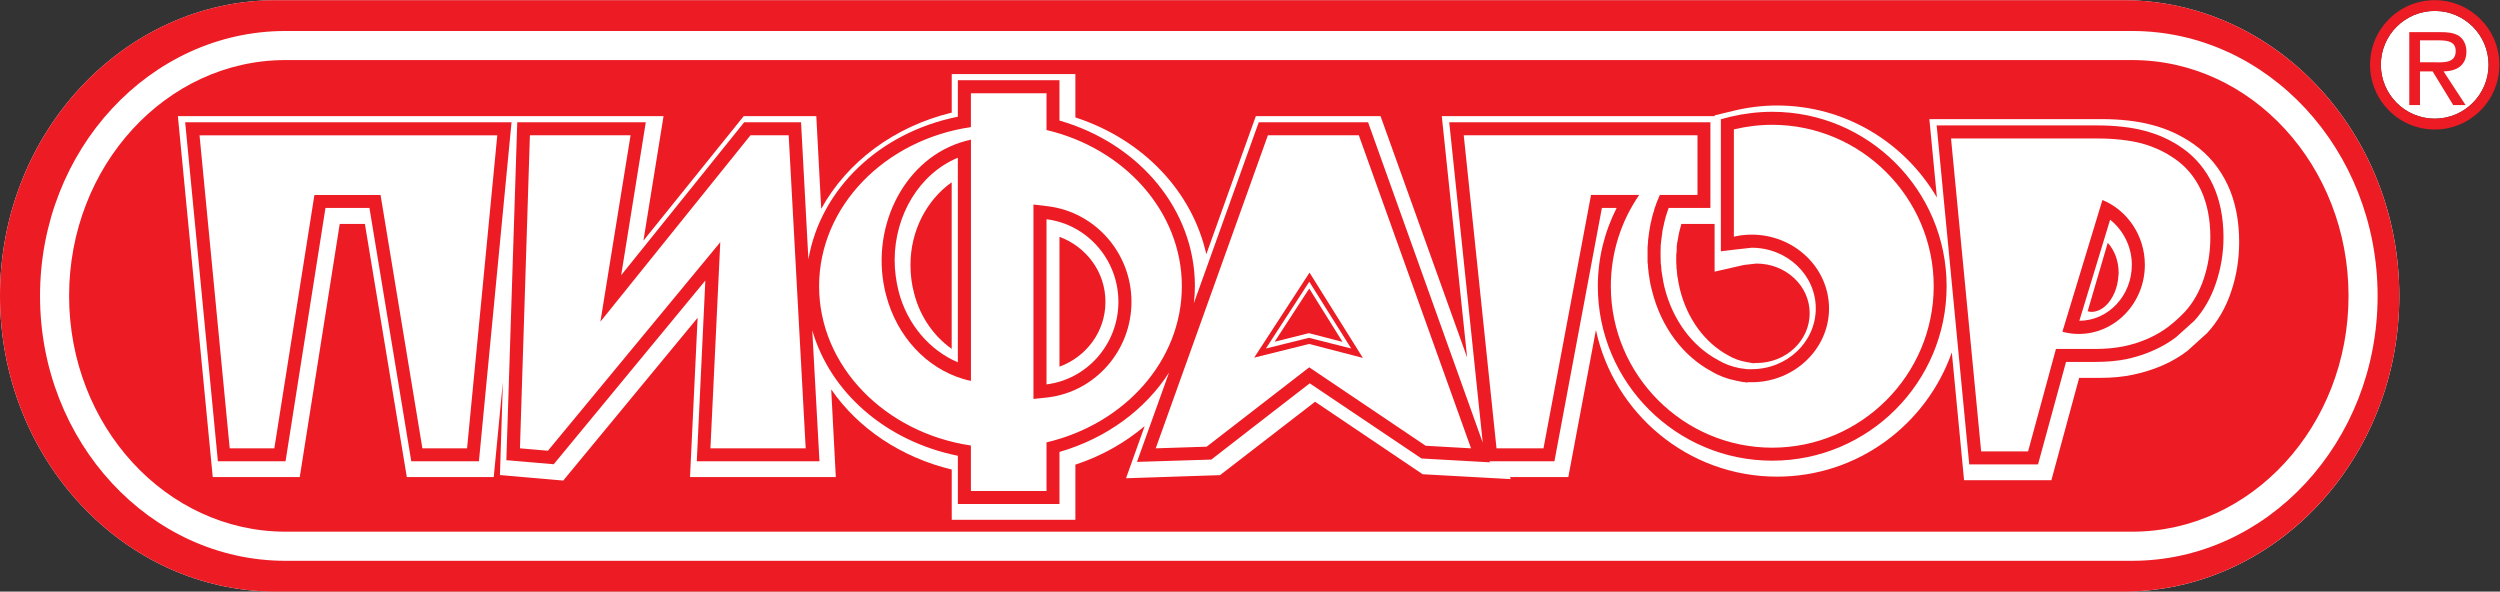
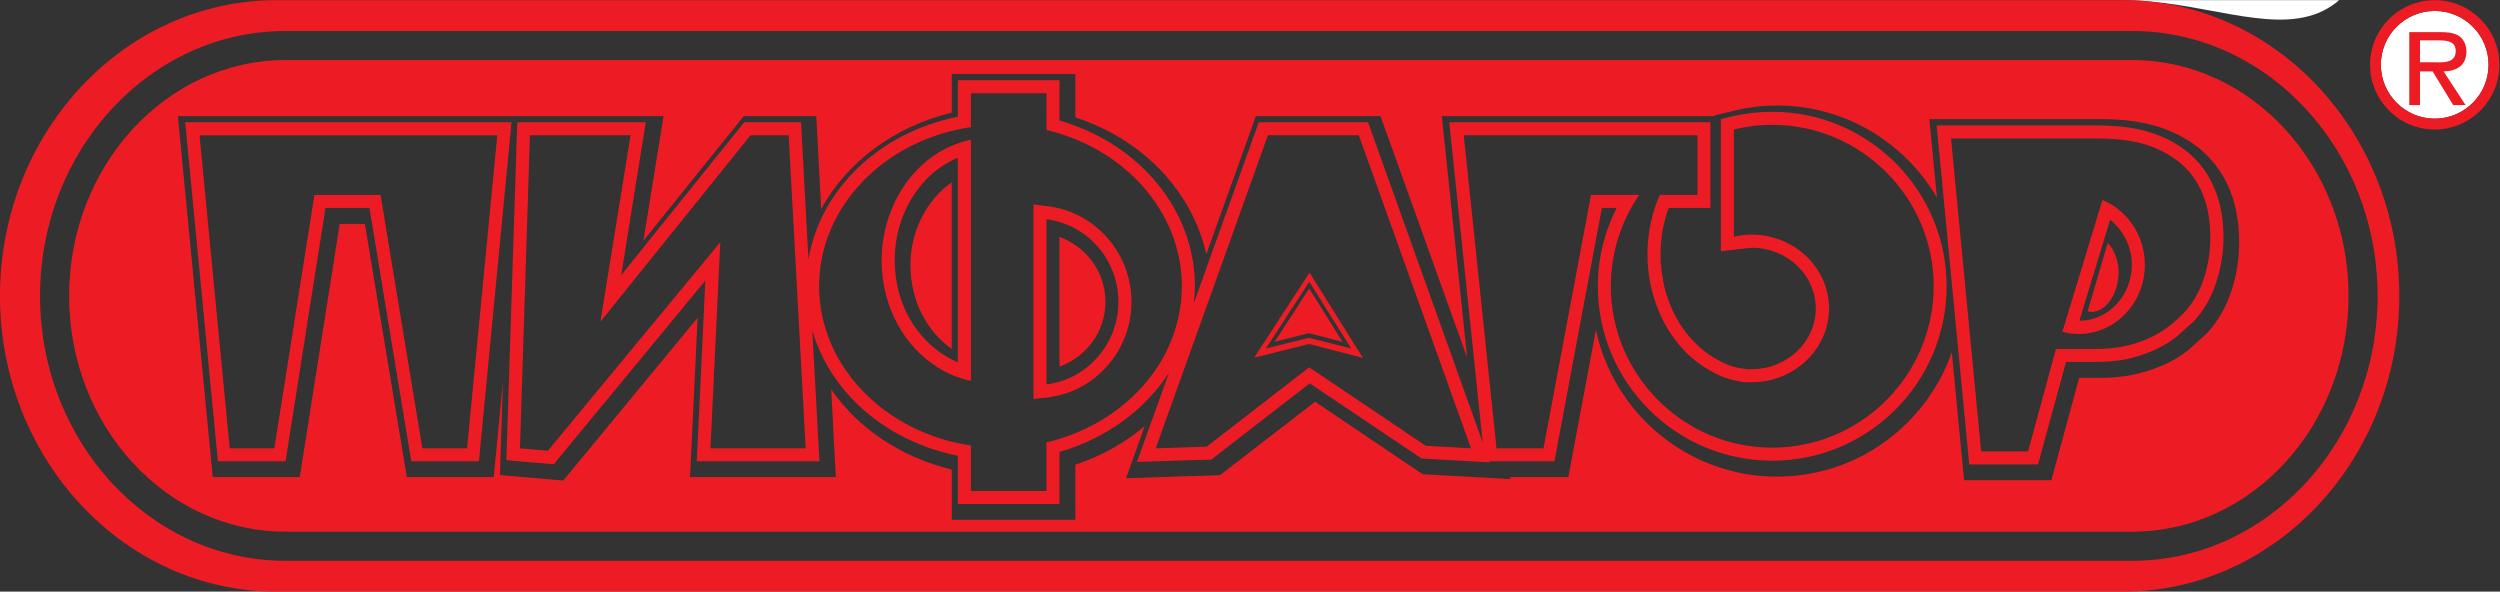
<svg xmlns="http://www.w3.org/2000/svg" viewBox="0 0 66.605 15.762" height="15.762" width="66.605" xml:space="preserve" id="svg2" version="1.1">
  <rect x="0" y="0" width="66.605" height="15.762" fill="#333333" stroke="none" />
  <defs id="defs6">
    <clipPath id="clipPath18">
      <path id="path16" d="M 0,11.822 H 49.954 V 0 H 0 Z" />
    </clipPath>
  </defs>
  <g transform="matrix(1.333,0,0,-1.333,0,15.762)" id="g10">
    <g id="g12">
      <g clip-path="url(#clipPath18)" id="g14">
        <g transform="translate(48.662,11.606)" id="g20">
          <path id="path22" style="fill:#ffffff;fill-opacity:1;fill-rule:nonzero;stroke:none" d="m 0,0 c -0.594,0 -1.077,-0.482 -1.077,-1.076 0,-0.593 0.483,-1.077 1.077,-1.077 0.594,0 1.076,0.484 1.076,1.077 C 1.076,-0.482 0.594,0 0,0" />
        </g>
        <g transform="translate(49.295,10.799)" id="g24">
          <path id="path26" style="fill:#ed1c24;fill-opacity:1;fill-rule:nonzero;stroke:none" d="m 0,0 c 0,0.121 -0.053,0.25 -0.159,0.314 -0.11,0.062 -0.234,0.069 -0.352,0.069 h -0.631 v -1.457 h 0.214 v 0.672 h 0.253 l 0.411,-0.672 h 0.247 l -0.439,0.672 C -0.198,-0.396 0,-0.288 0,0 m -0.694,-0.219 h -0.234 v 0.438 h 0.373 c 0.182,0 0.341,-0.025 0.341,-0.214 0,-0.261 -0.277,-0.224 -0.48,-0.224" />
        </g>
        <g transform="translate(48.662,11.606)" id="g28">
          <path id="path30" style="fill:#ed1c24;fill-opacity:1;fill-rule:nonzero;stroke:none" d="m 0,0 c -0.594,0 -1.077,-0.482 -1.077,-1.076 0,-0.593 0.483,-1.077 1.077,-1.077 0.594,0 1.076,0.484 1.076,1.077 C 1.076,-0.482 0.594,0 0,0 m 0,-2.37 c -0.714,0 -1.293,0.58 -1.293,1.294 0,0.712 0.579,1.291 1.293,1.291 0.712,0 1.292,-0.579 1.292,-1.291 C 1.292,-1.79 0.712,-2.37 0,-2.37" />
        </g>
        <g transform="translate(42.433,11.82)" id="g32">
-           <path id="path34" style="fill:#ffffff;fill-opacity:1;fill-rule:nonzero;stroke:none" d="m 0,0 h -36.911 c -3.044,0 -5.522,-2.65 -5.522,-5.91 0,-3.259 2.478,-5.91 5.522,-5.91 H 0 c 3.042,0 5.521,2.651 5.521,5.91 C 5.521,-2.65 3.042,0 0,0" />
+           <path id="path34" style="fill:#ffffff;fill-opacity:1;fill-rule:nonzero;stroke:none" d="m 0,0 h -36.911 H 0 c 3.042,0 5.521,2.651 5.521,5.91 C 5.521,-2.65 3.042,0 0,0" />
        </g>
        <g transform="translate(44.045,6.252)" id="g36">
          <path id="path38" style="fill:#ed1c24;fill-opacity:1;fill-rule:nonzero;stroke:none" d="m 0,0 c -0.088,-0.263 -0.216,-0.485 -0.379,-0.661 -0.101,-0.107 -0.213,-0.208 -0.333,-0.3 -0.122,-0.092 -0.259,-0.17 -0.402,-0.234 -0.15,-0.066 -0.308,-0.117 -0.48,-0.153 -0.171,-0.035 -0.364,-0.054 -0.578,-0.054 h -0.782 l -0.557,-2.047 h -0.938 l -0.602,6.254 h 2.912 c 0.344,0 0.642,-0.033 0.89,-0.096 C -1,2.641 -0.776,2.538 -0.572,2.394 -0.349,2.239 -0.175,2.03 -0.053,1.768 0.069,1.503 0.132,1.192 0.132,0.831 0.132,0.54 0.089,0.264 0,0 M 0.185,1.875 C 0.043,2.18 -0.161,2.425 -0.423,2.61 -0.649,2.77 -0.905,2.886 -1.183,2.959 -1.452,3.03 -1.772,3.066 -2.139,3.066 h -3.199 l 0.651,-6.775 h 1.375 c 0,0 0.472,1.731 0.56,2.048 h 0.58 c 0.231,0 0.443,0.018 0.63,0.056 0.185,0.041 0.361,0.096 0.529,0.171 0.165,0.072 0.32,0.161 0.457,0.265 l 0.368,0.331 c 0.188,0.204 0.334,0.459 0.433,0.755 0.098,0.29 0.15,0.595 0.15,0.914 0,0.398 -0.074,0.751 -0.21,1.044" />
        </g>
        <g transform="translate(42.614,0.616)" id="g40">
          <path id="path42" style="fill:#ed1c24;fill-opacity:1;fill-rule:nonzero;stroke:none" d="m 0,0 h -36.908 c -2.707,0 -4.906,2.374 -4.906,5.294 0,2.92 2.199,5.295 4.906,5.295 H 0 c 2.704,0 4.906,-2.375 4.906,-5.295 C 4.906,2.374 2.704,0 0,0 m -0.182,11.205 h -36.911 c -3.044,0 -5.521,-2.651 -5.521,-5.911 0,-3.259 2.477,-5.91 5.521,-5.91 h 36.911 c 3.042,0 5.522,2.651 5.522,5.91 0,3.26 -2.48,5.911 -5.522,5.911" />
        </g>
        <g transform="translate(18.197,6.529)" id="g44">
          <path id="path46" style="fill:#ed1c24;fill-opacity:1;fill-rule:nonzero;stroke:none" d="m 0,0 c 0,-0.196 0.024,-0.388 0.075,-0.575 0.119,-0.462 0.393,-0.85 0.749,-1.102 V 1.652 C 0.326,1.3 0,0.686 0,0" />
        </g>
        <g transform="translate(41.725,5.604)" id="g48">
          <path id="path50" style="fill:#ed1c24;fill-opacity:1;fill-rule:nonzero;stroke:none" d="m 0,0 c 0.028,-0.005 0.06,-0.013 0.06,-0.013 0.127,-0.005 0.231,0.061 0.294,0.117 0.15,0.137 0.25,0.369 0.261,0.614 0.004,0.019 0.004,0.037 0.004,0.054 0,0.237 -0.088,0.458 -0.218,0.595 C 0.35,1.192 0.081,0.274 0,0" />
        </g>
        <g transform="translate(21.493,6.644)" id="g52">
          <path id="path54" style="fill:#ed1c24;fill-opacity:1;fill-rule:nonzero;stroke:none" d="m 0,0 v -1.894 c 0.291,0.219 0.476,0.567 0.476,0.945 C 0.476,-0.568 0.291,-0.222 0,0" />
        </g>
        <g transform="translate(44.596,6.005)" id="g56">
          <path id="path58" style="fill:#ed1c24;fill-opacity:1;fill-rule:nonzero;stroke:none" d="m 0,0 c -0.109,-0.33 -0.272,-0.608 -0.483,-0.837 l -0.392,-0.354 c -0.151,-0.116 -0.32,-0.216 -0.505,-0.295 -0.183,-0.079 -0.376,-0.139 -0.572,-0.181 -0.204,-0.045 -0.431,-0.066 -0.673,-0.066 h -0.416 c -0.072,-0.261 -0.555,-2.045 -0.555,-2.045 h -1.745 l -0.245,2.554 c -0.509,-1.443 -1.879,-2.483 -3.493,-2.483 -1.777,0 -3.262,1.259 -3.62,2.93 -0.259,-1.371 -0.552,-2.939 -0.552,-2.939 h -1.166 c 0.004,-0.011 0.016,-0.04 0.016,-0.04 l -1.76,0.097 c 0,0 -1.93,1.3 -2.151,1.449 -0.213,-0.162 -1.9,-1.467 -1.9,-1.467 l -1.879,-0.062 c 0,0 0.239,0.669 0.373,1.042 -0.4,-0.337 -0.869,-0.602 -1.385,-0.77 V -4.57 h -2.471 v 1.005 c -1.012,0.244 -1.87,0.82 -2.409,1.602 0.038,-0.732 0.092,-1.753 0.092,-1.753 h -2.914 c 0,0 0.11,2.328 0.152,3.184 -0.601,-0.73 -2.686,-3.253 -2.686,-3.253 l -1.265,0.11 0.059,1.86 -0.183,-1.901 h -1.737 c 0,0 -0.783,4.737 -0.838,5.06 h -0.503 c -0.051,-0.327 -0.799,-5.06 -0.799,-5.06 h -1.739 l -0.697,7.215 h 9.707 c 0,0 -0.263,-1.633 -0.402,-2.489 0.628,0.78 2.005,2.489 2.005,2.489 h 1.45 c 0,0 0.057,-1.078 0.098,-1.854 0.516,0.938 1.456,1.643 2.609,1.924 v 0.77 h 2.471 V 3.473 c 1.363,-0.445 2.337,-1.486 2.617,-2.735 0.358,1 0.99,2.761 0.99,2.761 h 2.492 c 0,0 1.088,-3.03 1.731,-4.825 -0.192,1.822 -0.507,4.825 -0.507,4.825 h 5.454 v 0.015 l 0.364,0.088 c 0.29,0.071 0.586,0.109 0.883,0.109 1.363,0 2.551,-0.741 3.195,-1.839 l -0.151,1.567 h 3.441 c 0.382,0 0.725,-0.04 1.011,-0.117 C -1.28,3.244 -1,3.113 -0.752,2.939 -0.457,2.732 -0.229,2.457 -0.071,2.12 0.08,1.796 0.157,1.413 0.157,0.982 0.157,0.64 0.104,0.309 0,0 M -1.981,4.619 H -38.89 c -2.384,0 -4.325,-2.114 -4.325,-4.714 0,-2.599 1.941,-4.712 4.325,-4.712 h 36.909 c 2.385,0 4.324,2.113 4.324,4.712 0,2.6 -1.939,4.714 -4.324,4.714" />
        </g>
        <g transform="translate(33.605,7.349)" id="g60">
-           <path id="path62" style="fill:#ed1c24;fill-opacity:1;fill-rule:nonzero;stroke:none" d="m 0,0 c -0.002,-0.003 -0.035,-0.129 -0.035,-0.129 l -0.028,-0.126 0.007,0.036 -0.006,-0.042 c 0,0 -0.012,-0.062 -0.014,-0.08 -0.002,-0.025 -0.011,-0.041 -0.017,-0.058 l 0.01,0.007 -0.025,-0.123 0.021,0.072 -0.003,-0.027 -0.003,-0.049 -0.006,-0.069 c 0,0 -0.004,-0.031 -0.004,-0.029 v -0.058 -0.094 c 0,0 0.004,-0.069 0.004,-0.057 0,0 0.002,-0.059 0,-0.052 0,0 0.009,-0.053 0.009,-0.05 0,0 0.003,-0.079 0.006,-0.074 0,0 0.004,-0.031 0.001,-0.029 0,0 0.009,-0.054 0.015,-0.076 l 0.006,-0.049 0.011,-0.052 c 0,0 0.013,-0.056 0.011,-0.053 l 0.012,-0.052 C 0.118,-1.898 0.469,-2.376 0.938,-2.629 1.05,-2.695 1.165,-2.735 1.288,-2.758 L 1.48,-2.792 1.438,-2.778 1.499,-2.78 c 0.59,0 1.065,0.445 1.065,0.995 0,0.549 -0.475,0.993 -1.065,0.993 L 1.25,-0.82 0.664,-0.954 V 0 Z" />
-         </g>
+           </g>
        <g transform="translate(21.175,4.496)" id="g64">
          <path id="path66" style="fill:#ed1c24;fill-opacity:1;fill-rule:nonzero;stroke:none" d="M 0,0 V 2.595 C 0.533,2.398 0.919,1.898 0.919,1.296 0.919,0.696 0.533,0.195 0,0" />
        </g>
        <g transform="translate(41.559,5.413)" id="g68">
          <path id="path70" style="fill:#ed1c24;fill-opacity:1;fill-rule:nonzero;stroke:none" d="M 0,0 C 0.122,0.401 0.484,1.59 0.615,2.02 0.879,1.811 1.049,1.479 1.049,1.118 1.049,0.502 0.579,0.003 0,0 m 0.461,2.414 -0.8,-2.633 c 0.106,-0.03 0.216,-0.044 0.329,-0.044 0.725,0 1.319,0.62 1.319,1.381 0,0.589 -0.354,1.094 -0.848,1.296" />
        </g>
        <g transform="translate(35.421,2.877)" id="g72">
          <path id="path74" style="fill:#ed1c24;fill-opacity:1;fill-rule:nonzero;stroke:none" d="m 0,0 c -1.777,0 -3.226,1.451 -3.226,3.227 0,0.675 0.208,1.303 0.567,1.824 h -0.963 l -0.95,-5.064 h -0.939 l -0.655,6.257 h 4.672 V 5.051 H -2.246 C -2.251,5.04 -2.256,5.031 -2.258,5.023 -2.263,5.015 -2.268,5.008 -2.27,4.998 -2.274,4.992 -2.276,4.98 -2.279,4.972 -2.285,4.962 -2.289,4.954 -2.292,4.942 -2.295,4.936 -2.301,4.928 -2.301,4.918 -2.306,4.908 -2.308,4.899 -2.313,4.891 -2.315,4.881 -2.321,4.873 -2.323,4.863 -2.325,4.854 -2.329,4.846 -2.331,4.836 -2.334,4.825 -2.339,4.816 -2.343,4.808 -2.346,4.799 -2.348,4.792 -2.351,4.785 -2.352,4.773 -2.357,4.763 -2.36,4.752 -2.36,4.746 -2.362,4.737 -2.364,4.732 -2.369,4.719 -2.371,4.707 -2.378,4.694 V 4.69 C -2.395,4.644 -2.402,4.599 -2.414,4.552 -2.414,4.545 -2.417,4.536 -2.419,4.526 -2.422,4.518 -2.422,4.507 -2.427,4.497 -2.429,4.488 -2.432,4.478 -2.434,4.469 -2.436,4.458 -2.436,4.447 -2.438,4.438 -2.441,4.43 -2.443,4.421 -2.445,4.412 c 0,-0.011 0,-0.021 -0.004,-0.033 0,-0.008 -0.004,-0.016 -0.004,-0.025 C -2.454,4.341 -2.456,4.333 -2.458,4.322 -2.461,4.312 -2.462,4.303 -2.462,4.295 -2.464,4.284 -2.466,4.274 -2.466,4.263 -2.469,4.253 -2.469,4.244 -2.471,4.236 -2.473,4.223 -2.474,4.214 -2.474,4.202 c 0,-0.009 -0.002,-0.017 -0.004,-0.024 0,-0.011 -0.002,-0.024 -0.004,-0.036 V 4.114 c -0.003,-0.008 -0.003,-0.02 -0.003,-0.028 0,-0.012 -0.002,-0.024 -0.002,-0.035 0,-0.011 -0.004,-0.018 -0.004,-0.027 L -2.492,3.987 V 3.963 3.925 3.897 3.829 3.784 3.754 3.72 c 0,-0.008 10e-4,-0.018 10e-4,-0.026 C -2.487,3.68 -2.487,3.67 -2.485,3.66 V 3.632 c 0,-0.011 0.003,-0.023 0.003,-0.034 0,-0.008 0.002,-0.016 0.002,-0.025 0.002,-0.011 0.004,-0.026 0.006,-0.04 0,-0.007 0,-0.015 0.001,-0.025 0,-0.011 0.004,-0.023 0.005,-0.035 0.002,-0.007 0.002,-0.017 0.004,-0.028 0.002,-0.011 0.003,-0.022 0.006,-0.032 0,-0.007 0.004,-0.018 0.004,-0.029 0.001,-0.011 0.001,-0.024 0.005,-0.034 0,-0.01 0.004,-0.018 0.004,-0.027 0.002,-0.011 0.004,-0.022 0.007,-0.033 0.002,-0.011 0.002,-0.021 0.004,-0.031 0.005,-0.012 0.006,-0.024 0.012,-0.038 0,-0.008 0.003,-0.015 0.003,-0.02 0.005,-0.02 0.01,-0.041 0.015,-0.061 0.186,-0.746 0.633,-1.316 1.19,-1.615 0.151,-0.09 0.319,-0.153 0.497,-0.187 0.074,-0.019 0.152,-0.03 0.227,-0.037 V 1.31 c 0.026,-0.002 0.053,-0.002 0.079,-0.002 0.85,0 1.546,0.663 1.546,1.473 0,0.817 -0.696,1.477 -1.546,1.477 -0.125,0 -0.242,-0.014 -0.356,-0.041 V 6.361 C -0.521,6.42 -0.266,6.453 0,6.453 1.775,6.453 3.227,5.001 3.227,3.227 3.227,1.451 1.775,0 0,0 m -6.926,0.038 -2.328,1.568 -2.05,-1.586 -1.018,-0.033 2.242,6.257 h 1.817 l 2.243,-6.257 z m -7.579,0.068 v -0.972 h -1.511 v 0.909 c -1.717,0.255 -3.034,1.586 -3.034,3.184 0,1.598 1.317,2.929 3.034,3.18 v 0.676 h 1.511 V 6.349 c 1.555,-0.366 2.705,-1.63 2.705,-3.122 0,-1.495 -1.15,-2.756 -2.705,-3.121 m -6.717,-0.119 0.197,4.12 -3.445,-4.168 -0.559,0.048 0.199,6.257 h 2.012 l -0.603,-3.726 3,3.726 h 0.763 l 0.34,-6.257 z M 0,6.713 c -0.28,0 -0.56,-0.034 -0.832,-0.098 L -1.027,6.564 V 3.925 l 0.316,0.038 0.3,0.033 C 0.297,3.996 0.87,3.453 0.87,2.783 0.87,2.113 0.297,1.569 -0.411,1.569 H -0.478 C -0.466,1.561 -0.66,1.591 -0.66,1.591 -0.814,1.622 -0.955,1.674 -1.081,1.75 -1.605,2.029 -1.992,2.559 -2.153,3.203 L -2.165,3.259 -2.178,3.317 C -2.181,3.324 -2.186,3.37 -2.186,3.37 L -2.2,3.45 -2.214,3.538 -2.22,3.623 -2.228,3.684 c 0,-0.009 -10e-4,0.023 -10e-4,0.023 L -2.23,3.754 C -2.231,3.776 -2.232,3.83 -2.232,3.83 v 0.089 c 0,10e-4 0.001,0.039 0.001,0.039 l 0.002,0.087 c 10e-4,0.019 0.009,0.084 0.009,0.084 l 0.012,0.099 0.009,0.053 C -2.2,4.277 -2.197,4.316 -2.197,4.316 l 0.019,0.098 c 0.002,0.014 0.01,0.036 0.01,0.036 l 0.007,0.04 c 10e-4,0.004 0.032,0.126 0.032,0.126 0.005,0.017 0.02,0.061 0.02,0.061 l 0.018,0.055 c 0,0 0.016,0.051 0.021,0.06 h 0.834 v 1.712 h -5.22 L -5.786,0.1 -8.078,6.504 h -2.185 L -11.56,2.888 c 0.013,0.112 0.021,0.224 0.021,0.339 0,1.522 -1.106,2.851 -2.707,3.311 v 0.806 h -2.031 V 6.615 c -1.572,-0.316 -2.745,-1.448 -2.987,-2.851 l -0.147,2.74 h -1.136 c 0,0 -1.681,-2.089 -2.459,-3.057 0.17,1.061 0.492,3.057 0.492,3.057 h -2.569 l -0.218,-6.754 0.947,-0.081 c 0,0 2.302,2.787 3.03,3.671 -0.048,-1.027 -0.171,-3.612 -0.171,-3.612 h 2.452 l -0.144,2.617 c 0.361,-1.243 1.469,-2.215 2.91,-2.507 v -0.964 h 2.031 v 1.041 c 0.946,0.274 1.717,0.85 2.19,1.586 l -0.641,-1.785 1.486,0.046 c 0,0 1.71,1.328 1.967,1.524 0.271,-0.184 2.234,-1.502 2.234,-1.502 l 1.367,-0.077 -0.008,0.021 h 1.297 c 0,0 0.875,4.671 0.949,5.064 H -3.11 C -3.356,4.305 -3.486,3.776 -3.486,3.227 -3.486,1.303 -1.922,-0.26 0,-0.26 c 1.922,0 3.485,1.563 3.485,3.487 0,1.921 -1.563,3.486 -3.485,3.486" />
        </g>
        <g transform="translate(9.335,2.864)" id="g76">
          <path id="path78" style="fill:#ed1c24;fill-opacity:1;fill-rule:nonzero;stroke:none" d="M 0,0 H -0.893 L -1.729,5.063 H -3.051 L -3.852,0 h -0.892 l -0.603,6.256 h 5.951 z m -5.634,6.517 0.654,-6.776 h 1.352 c 0,0 0.735,4.661 0.798,5.063 h 0.879 c 0.066,-0.401 0.836,-5.063 0.836,-5.063 h 1.352 l 0.652,6.776 z" />
        </g>
        <g transform="translate(26.161,5.073)" id="g80">
          <path id="path82" style="fill:#ed1c24;fill-opacity:1;fill-rule:nonzero;stroke:none" d="m 0,0 -0.86,-0.214 0.867,1.335 0.838,-1.335 z m 0.012,1.303 -1.106,-1.699 1.098,0.273 1.074,-0.279 z" />
        </g>
        <g transform="translate(26.167,6.058)" id="g84">
          <path id="path86" style="fill:#ed1c24;fill-opacity:1;fill-rule:nonzero;stroke:none" d="m 0,0 -0.691,-1.063 0.684,0.171 0.673,-0.175 z" />
        </g>
        <g transform="translate(19.144,4.583)" id="g88">
          <path id="path90" style="fill:#ed1c24;fill-opacity:1;fill-rule:nonzero;stroke:none" d="m 0,0 c -0.562,0.239 -1.01,0.756 -1.182,1.411 -0.053,0.211 -0.081,0.424 -0.081,0.631 0,0.901 0.496,1.729 1.263,2.047 z m 0.038,4.389 c -1.15,-0.382 -1.811,-1.748 -1.473,-3.044 0.223,-0.849 0.822,-1.461 1.534,-1.675 0.001,0 0.001,-0.001 0.003,-0.001 0.055,-0.017 0.106,-0.03 0.16,-0.04 V 4.45 C 0.187,4.436 0.113,4.414 0.038,4.389" />
        </g>
        <g transform="translate(20.916,4.142)" id="g92">
          <path id="path94" style="fill:#ed1c24;fill-opacity:1;fill-rule:nonzero;stroke:none" d="M 0,0 V 3.3 C 0.807,3.202 1.437,2.498 1.437,1.65 1.437,0.803 0.807,0.099 0,0 m 0.031,3.56 -0.292,0.035 v -3.886 l 0.292,0.031 c 0.948,0.117 1.667,0.939 1.667,1.91 0,0.972 -0.719,1.791 -1.667,1.91" />
        </g>
      </g>
    </g>
  </g>
</svg>